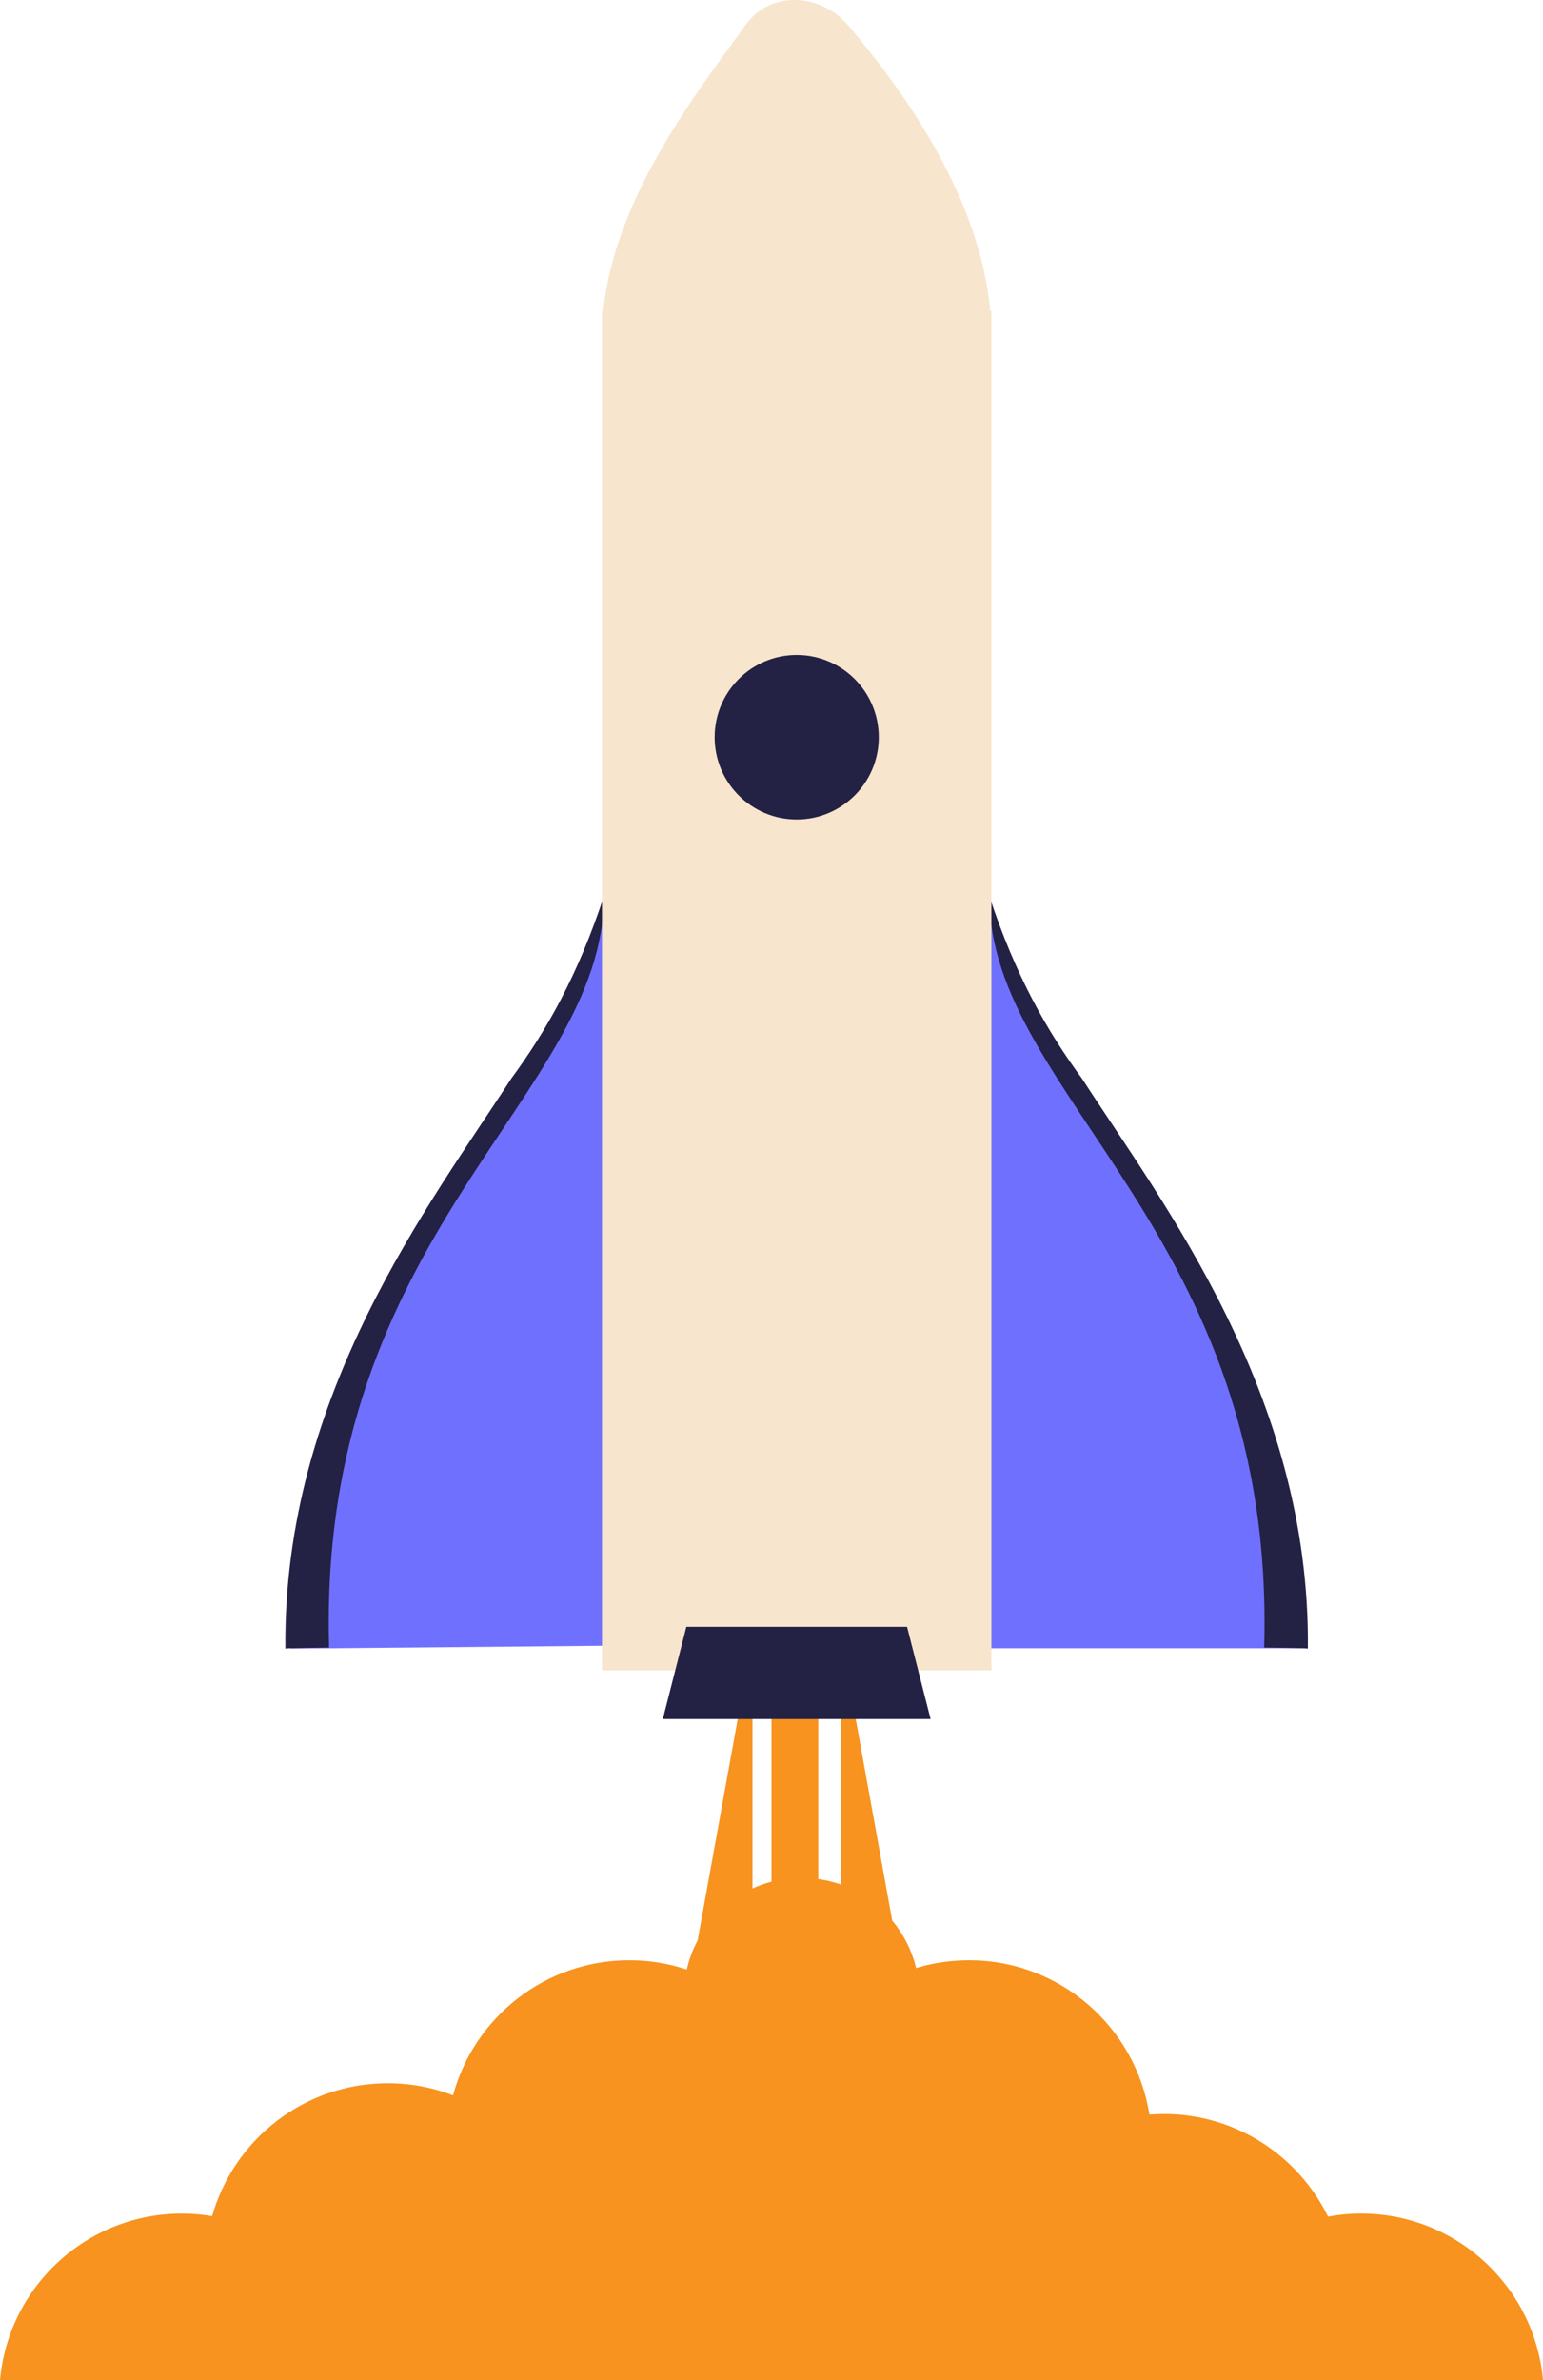
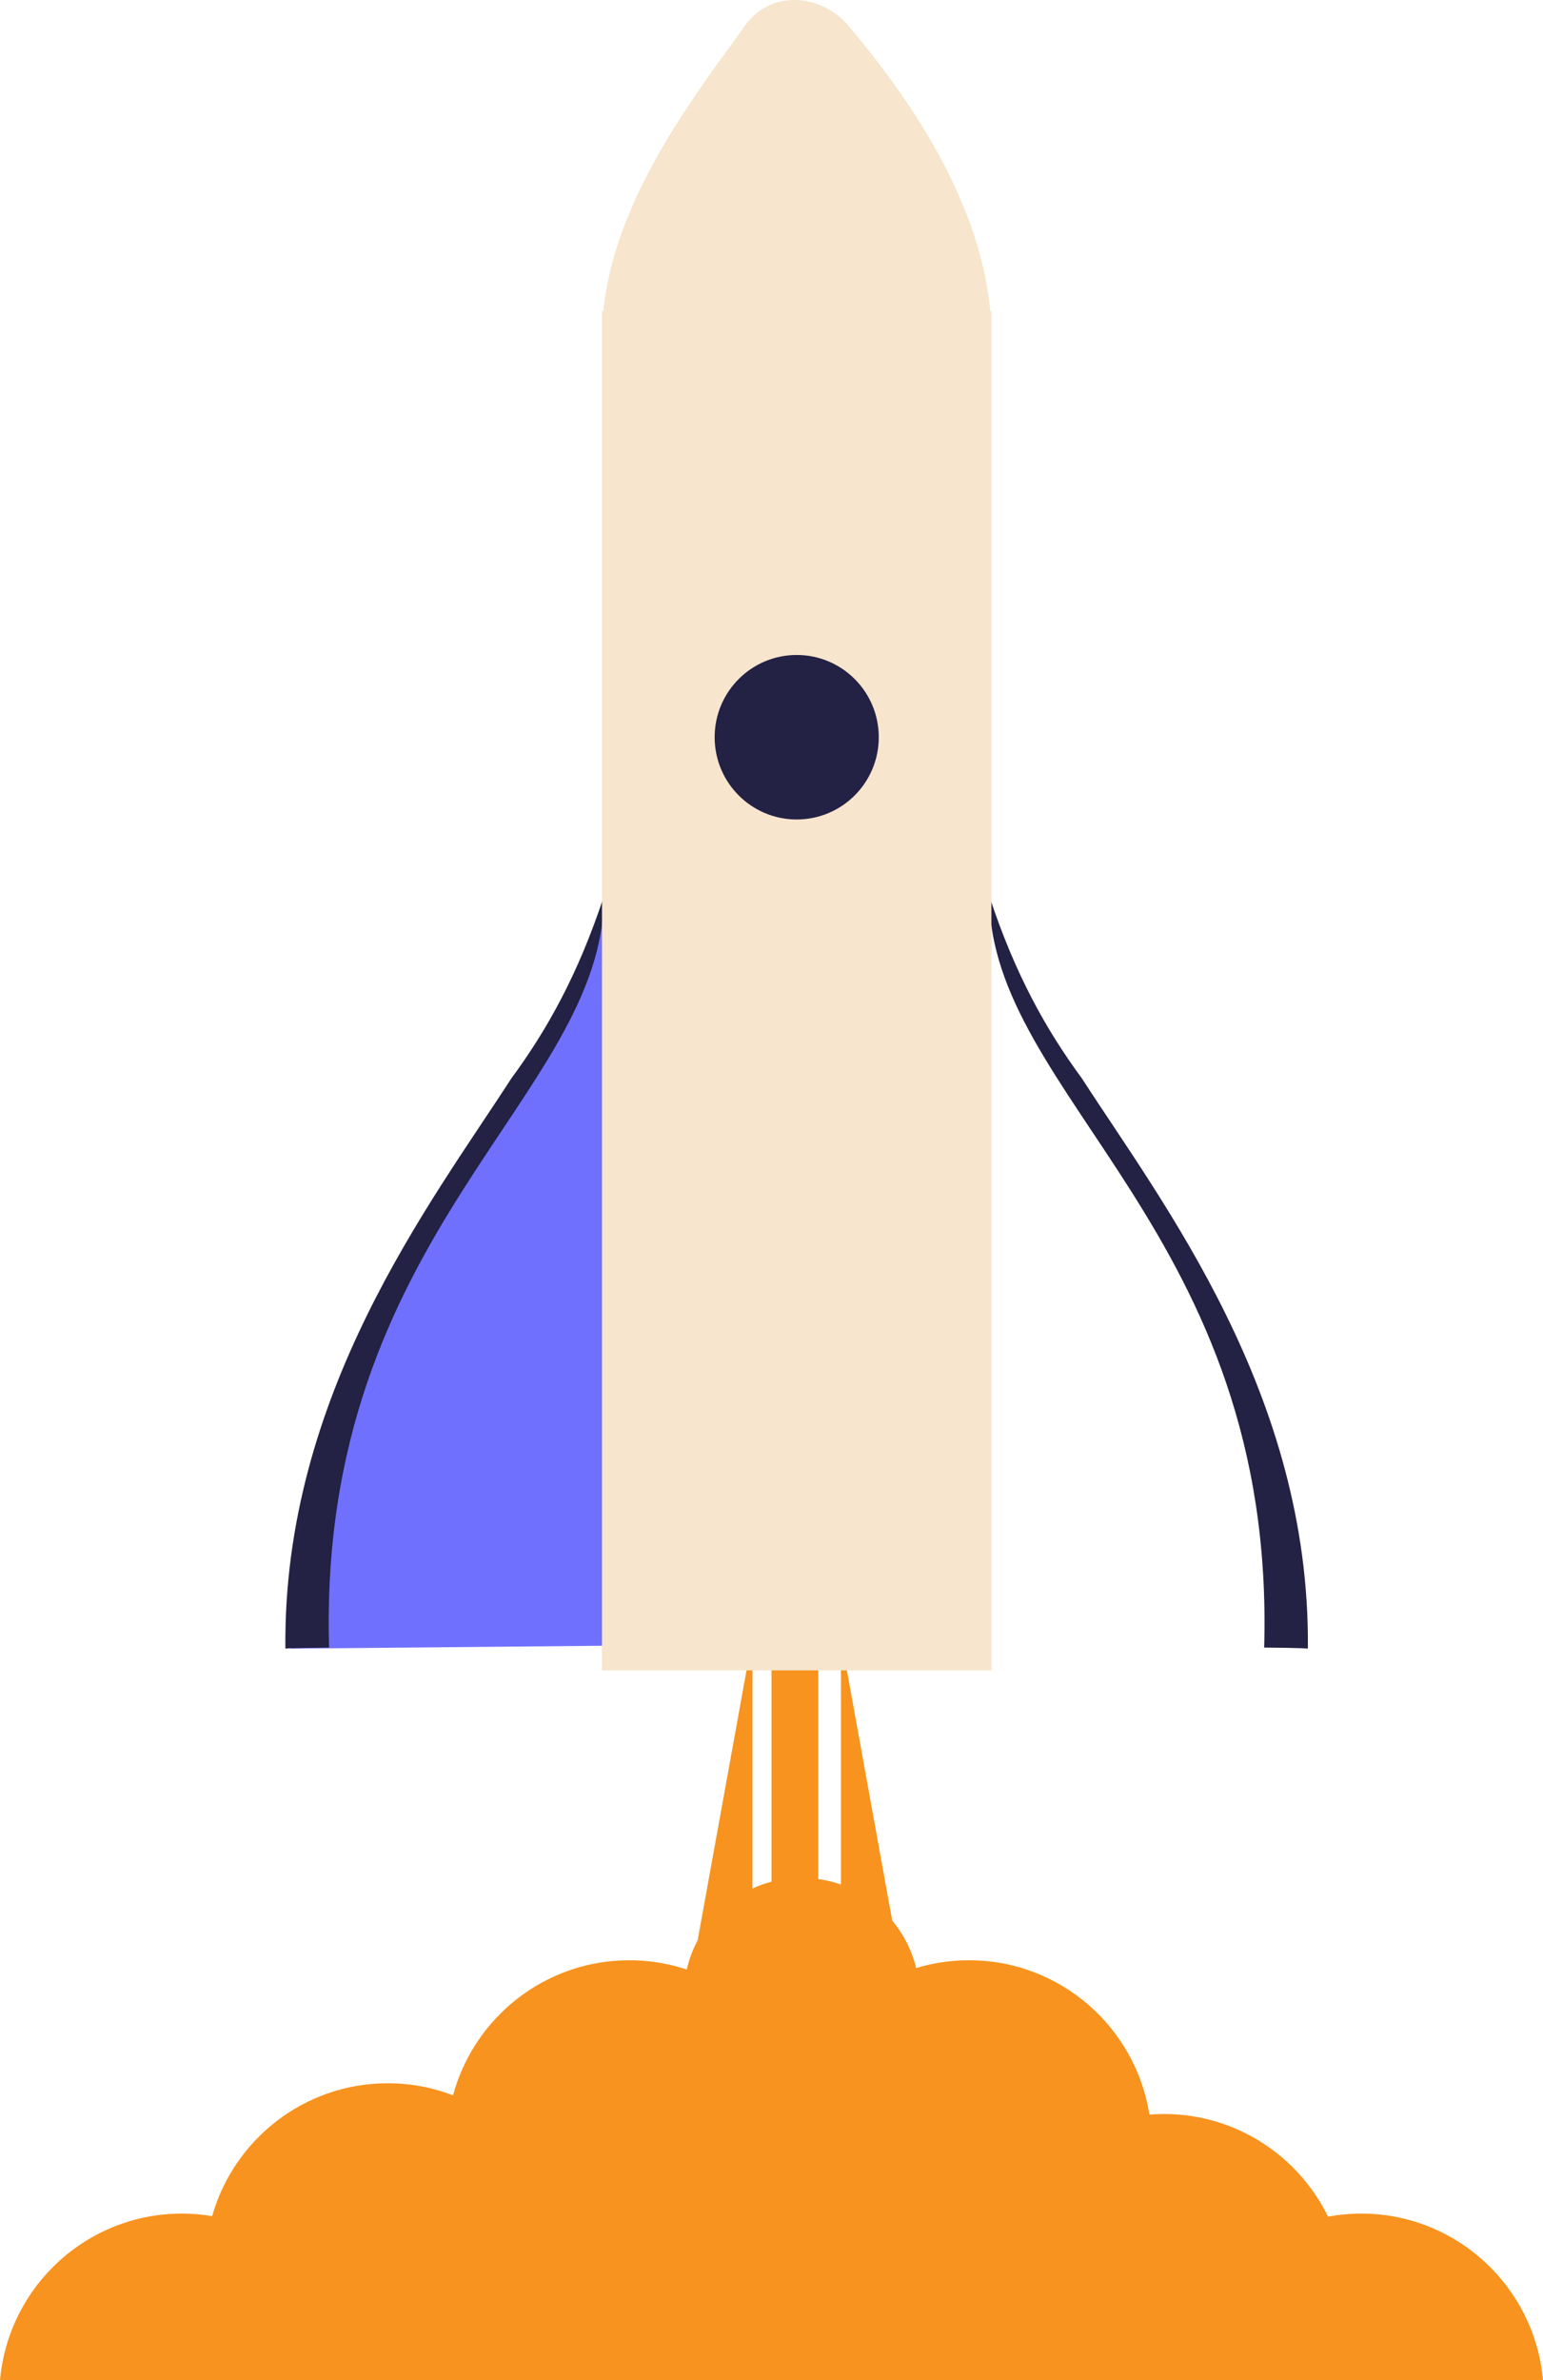
<svg xmlns="http://www.w3.org/2000/svg" width="83" height="128" viewBox="0 0 83 128" fill="none">
  <g clip-path="url(#clip0_709_7049)">
    <path fill-rule="evenodd" clip-rule="evenodd" d="M73.215 119.037C72.607 119.037 72.014 119.095 71.437 119.201C69.838 115.933 66.486 113.682 62.609 113.682C62.346 113.682 62.085 113.695 61.828 113.715C61.088 109.012 57.025 105.414 52.123 105.414C51.134 105.414 50.179 105.562 49.279 105.834C49.049 104.878 48.599 104.01 47.992 103.277L45.235 88.053V101.342C44.845 101.203 44.436 101.107 44.014 101.047V88.053H41.501V101.188C41.146 101.282 40.804 101.405 40.477 101.556V88.053L37.527 104.346C37.267 104.834 37.066 105.359 36.941 105.913C35.968 105.591 34.931 105.414 33.852 105.414C29.316 105.414 25.501 108.493 24.369 112.678C23.279 112.26 22.097 112.029 20.86 112.029C16.368 112.029 12.583 115.05 11.411 119.174C10.882 119.085 10.339 119.037 9.785 119.037C4.655 119.037 0.446 122.976 0 128H83C82.555 122.976 78.345 119.037 73.215 119.037Z" fill="#F7931E" />
    <path fill-rule="evenodd" clip-rule="evenodd" d="M15.651 88.656C15.651 70.911 29.937 58.687 34.336 44.703C34.486 44.228 34.403 88.484 34.403 88.484L15.651 88.656Z" fill="#7070FF" />
    <path fill-rule="evenodd" clip-rule="evenodd" d="M32.485 48.193C31.089 52.43 29.411 55.404 27.504 57.996C23.164 64.711 15.216 74.974 15.351 88.655C15.522 88.622 17.536 88.598 17.702 88.598C17.059 66.275 32.485 58.97 32.485 48.193Z" fill="#232144" />
-     <path fill-rule="evenodd" clip-rule="evenodd" d="M70.052 88.637C70.052 70.892 55.766 58.687 51.366 44.703C51.217 44.228 51.503 88.637 51.503 88.637H70.052Z" fill="#7070FF" />
-     <path fill-rule="evenodd" clip-rule="evenodd" d="M53.218 48.193C54.614 52.43 56.292 55.404 58.199 57.996C62.538 64.711 70.487 74.974 70.352 88.655C70.18 88.622 68.166 88.598 68.001 88.598C68.644 66.275 53.218 58.97 53.218 48.193Z" fill="#232144" />
+     <path fill-rule="evenodd" clip-rule="evenodd" d="M53.218 48.193C54.614 52.43 56.292 55.404 58.199 57.996C62.538 64.711 70.487 74.974 70.352 88.655C70.18 88.622 68.166 88.598 68.001 88.598C68.644 66.275 53.218 58.97 53.218 48.193" fill="#232144" />
    <path fill-rule="evenodd" clip-rule="evenodd" d="M53.266 16.738C52.678 10.2 48.081 4.287 45.638 1.382C44.206 -0.321 41.478 -0.596 40.074 1.382C37.775 4.62 33.077 10.448 32.453 16.738H32.382V89.826H53.329V16.738H53.266Z" fill="#F7E5CD" />
    <path fill-rule="evenodd" clip-rule="evenodd" d="M47.27 39.645C47.27 42.088 45.294 44.068 42.855 44.068C40.418 44.068 38.442 42.088 38.442 39.645C38.442 37.202 40.418 35.222 42.855 35.222C45.294 35.222 47.27 37.202 47.27 39.645Z" fill="#232144" />
-     <path fill-rule="evenodd" clip-rule="evenodd" d="M35.654 92.444L36.92 87.485H48.792L50.058 92.444H35.654Z" fill="#232144" />
  </g>
  <defs>
    <clipPath id="clip0_709_7049">
      <rect width="83" height="128" fill="white" />
    </clipPath>
  </defs>
</svg>